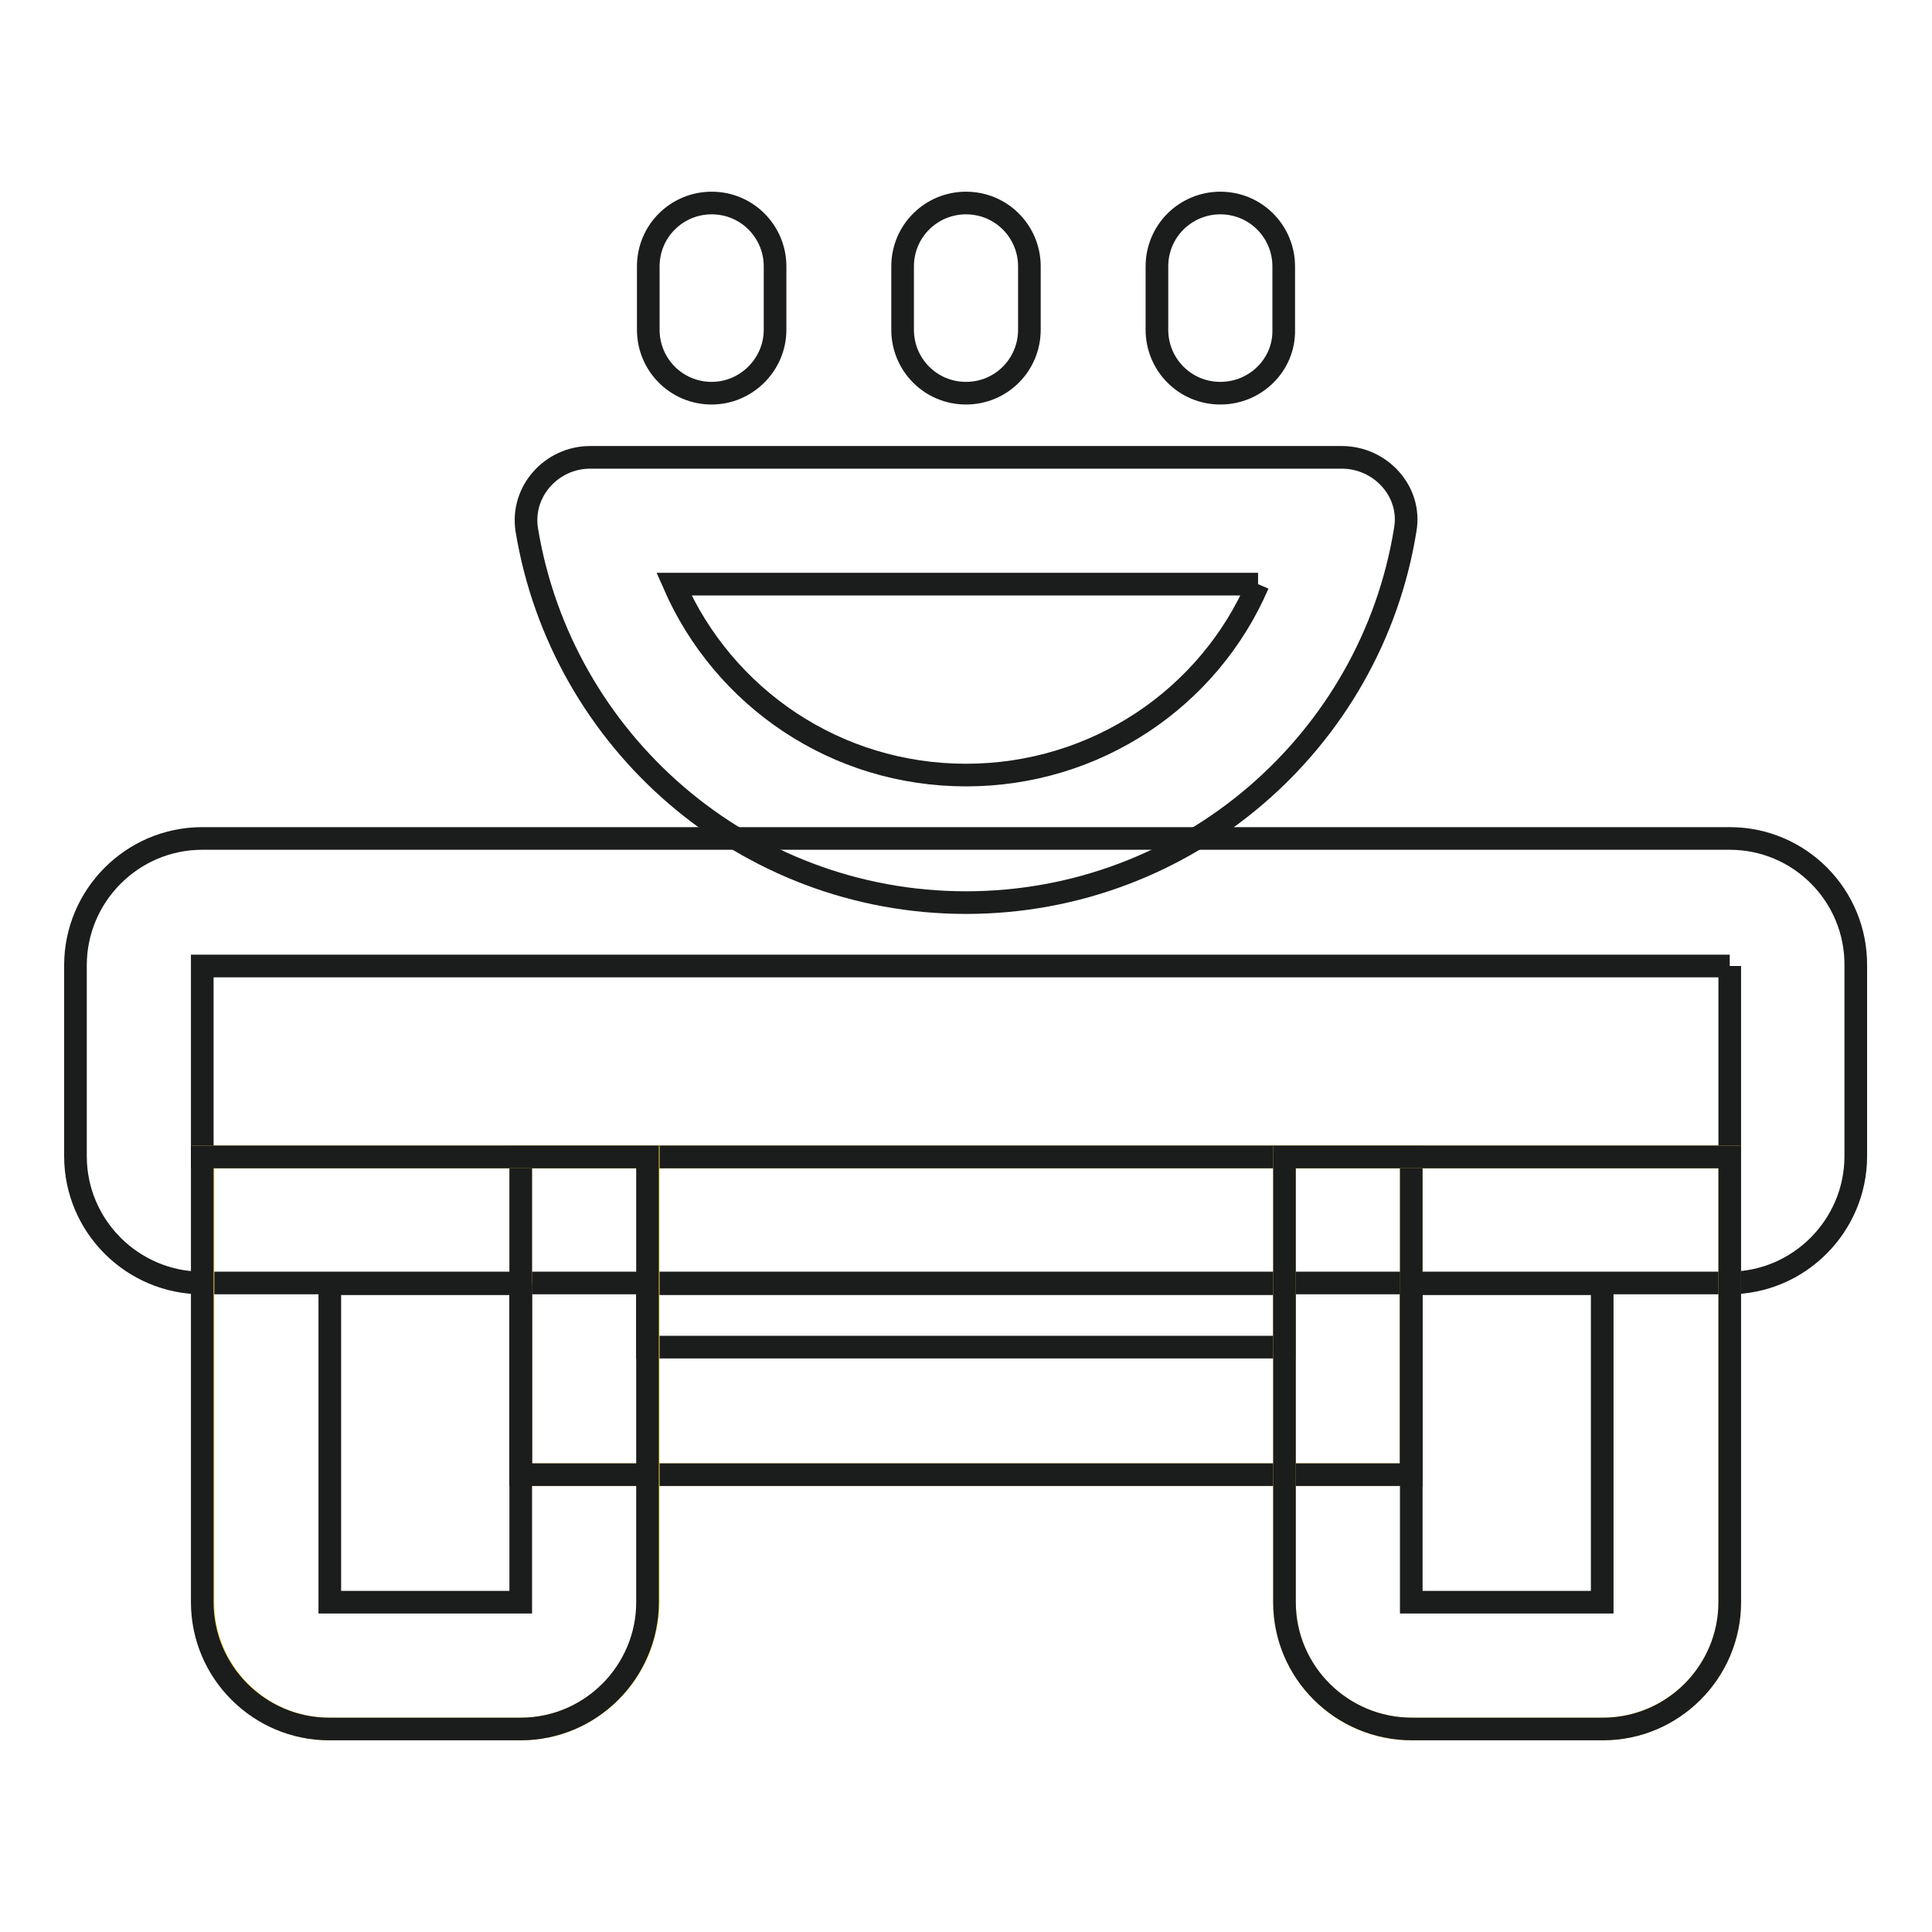
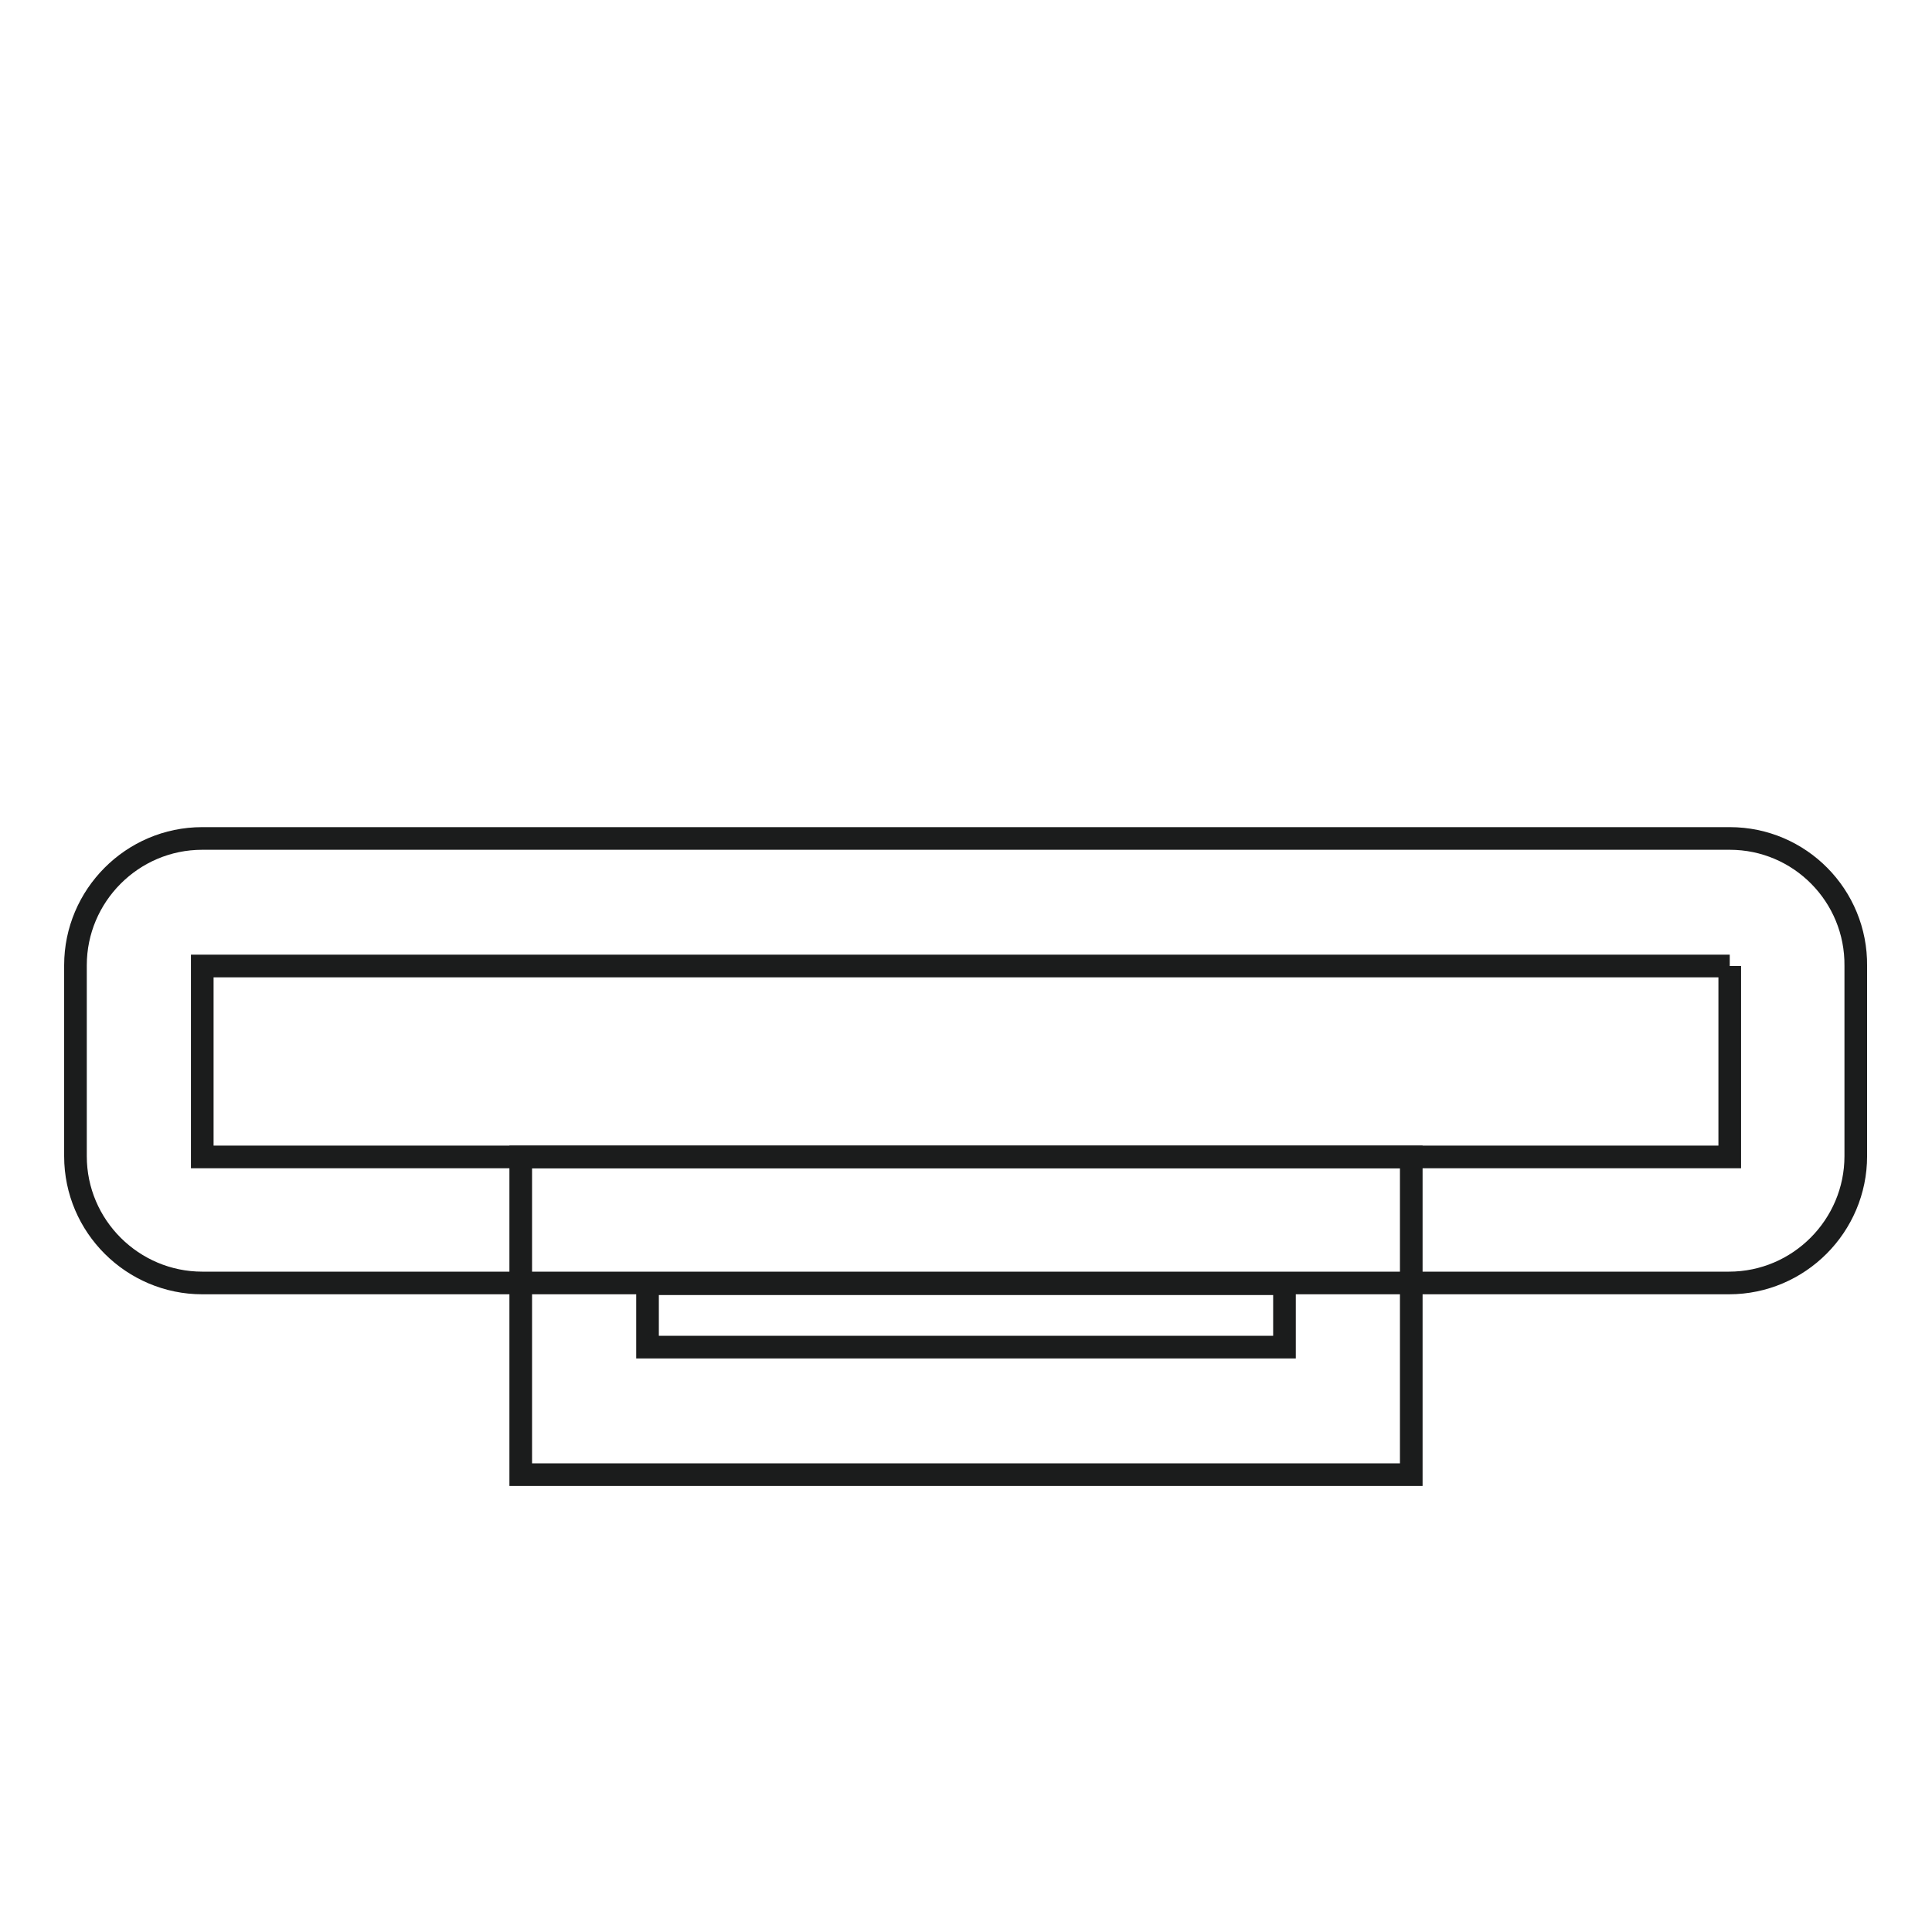
<svg xmlns="http://www.w3.org/2000/svg" version="1.1" x="0px" y="0px" viewBox="0 0 256 256" enable-background="new 0 0 256 256" xml:space="preserve">
  <g>
    <path stroke-width="3" fill-opacity="0" stroke="#1b1c1c" d="M229.2,128v25.3H26.8V128H229.2 M229.2,111.1H26.8c-9.3,0-16.8,7.6-16.8,16.8v25.3 c0,9.3,7.6,16.8,16.8,16.8h202.3c9.3,0,16.8-7.6,16.8-16.8V128C246,118.7,238.5,111.1,229.2,111.1z" />
-     <path stroke-width="3" fill-opacity="0" stroke="#f2d548" d="M69,153.3h118v42.1H69V153.3z" />
    <path stroke-width="3" fill-opacity="0" stroke="#1b1c1c" d="M170.2,170.1v8.4H85.8v-8.4H170.2 M187,153.3H69v42.1h118V153.3z" />
-     <path stroke-width="3" fill-opacity="0" stroke="#f2d548" d="M69,229.1H43.7c-9.3,0-16.8-7.6-16.8-16.8v-59h59v59C85.8,221.6,78.3,229.1,69,229.1z M212.3,229.1H187 c-9.3,0-16.8-7.6-16.8-16.8v-59h59v59C229.2,221.6,221.6,229.1,212.3,229.1z" />
-     <path stroke-width="3" fill-opacity="0" stroke="#1b1c1c" d="M69,170.1v42.2H43.7v-42.2H69 M85.8,153.3h-59v59c0,9.3,7.6,16.8,16.8,16.8H69c9.3,0,16.8-7.6,16.8-16.8 L85.8,153.3L85.8,153.3z M212.3,170.1v42.2H187v-42.2H212.3 M229.2,153.3h-59v59c0,9.3,7.6,16.8,16.9,16.8h25.3 c9.3,0,16.8-7.6,16.8-16.8L229.2,153.3z M166.7,77.4c-6.5,15.1-21.5,25.3-38.7,25.3S95.9,92.5,89.3,77.4H166.7 M177.8,60.6H78.2 c-5.1,0-9.2,4.5-8.4,9.6c4.6,28,28.9,49.4,58.2,49.4c29.3,0,53.7-21.4,58.2-49.4C187.1,65.1,182.9,60.6,177.8,60.6L177.8,60.6z  M94.3,52.1c-4.7,0-8.4-3.8-8.4-8.4v-8.4c0-4.7,3.8-8.4,8.4-8.4c4.7,0,8.4,3.8,8.4,8.4v8.4C102.7,48.3,98.9,52.1,94.3,52.1z  M128,52.1c-4.7,0-8.4-3.8-8.4-8.4v-8.4c0-4.7,3.8-8.4,8.4-8.4c4.7,0,8.4,3.8,8.4,8.4v8.4C136.4,48.3,132.7,52.1,128,52.1z  M161.7,52.1c-4.7,0-8.4-3.8-8.4-8.4v-8.4c0-4.7,3.8-8.4,8.4-8.4c4.7,0,8.4,3.8,8.4,8.4v8.4C170.2,48.3,166.4,52.1,161.7,52.1z" />
  </g>
</svg>